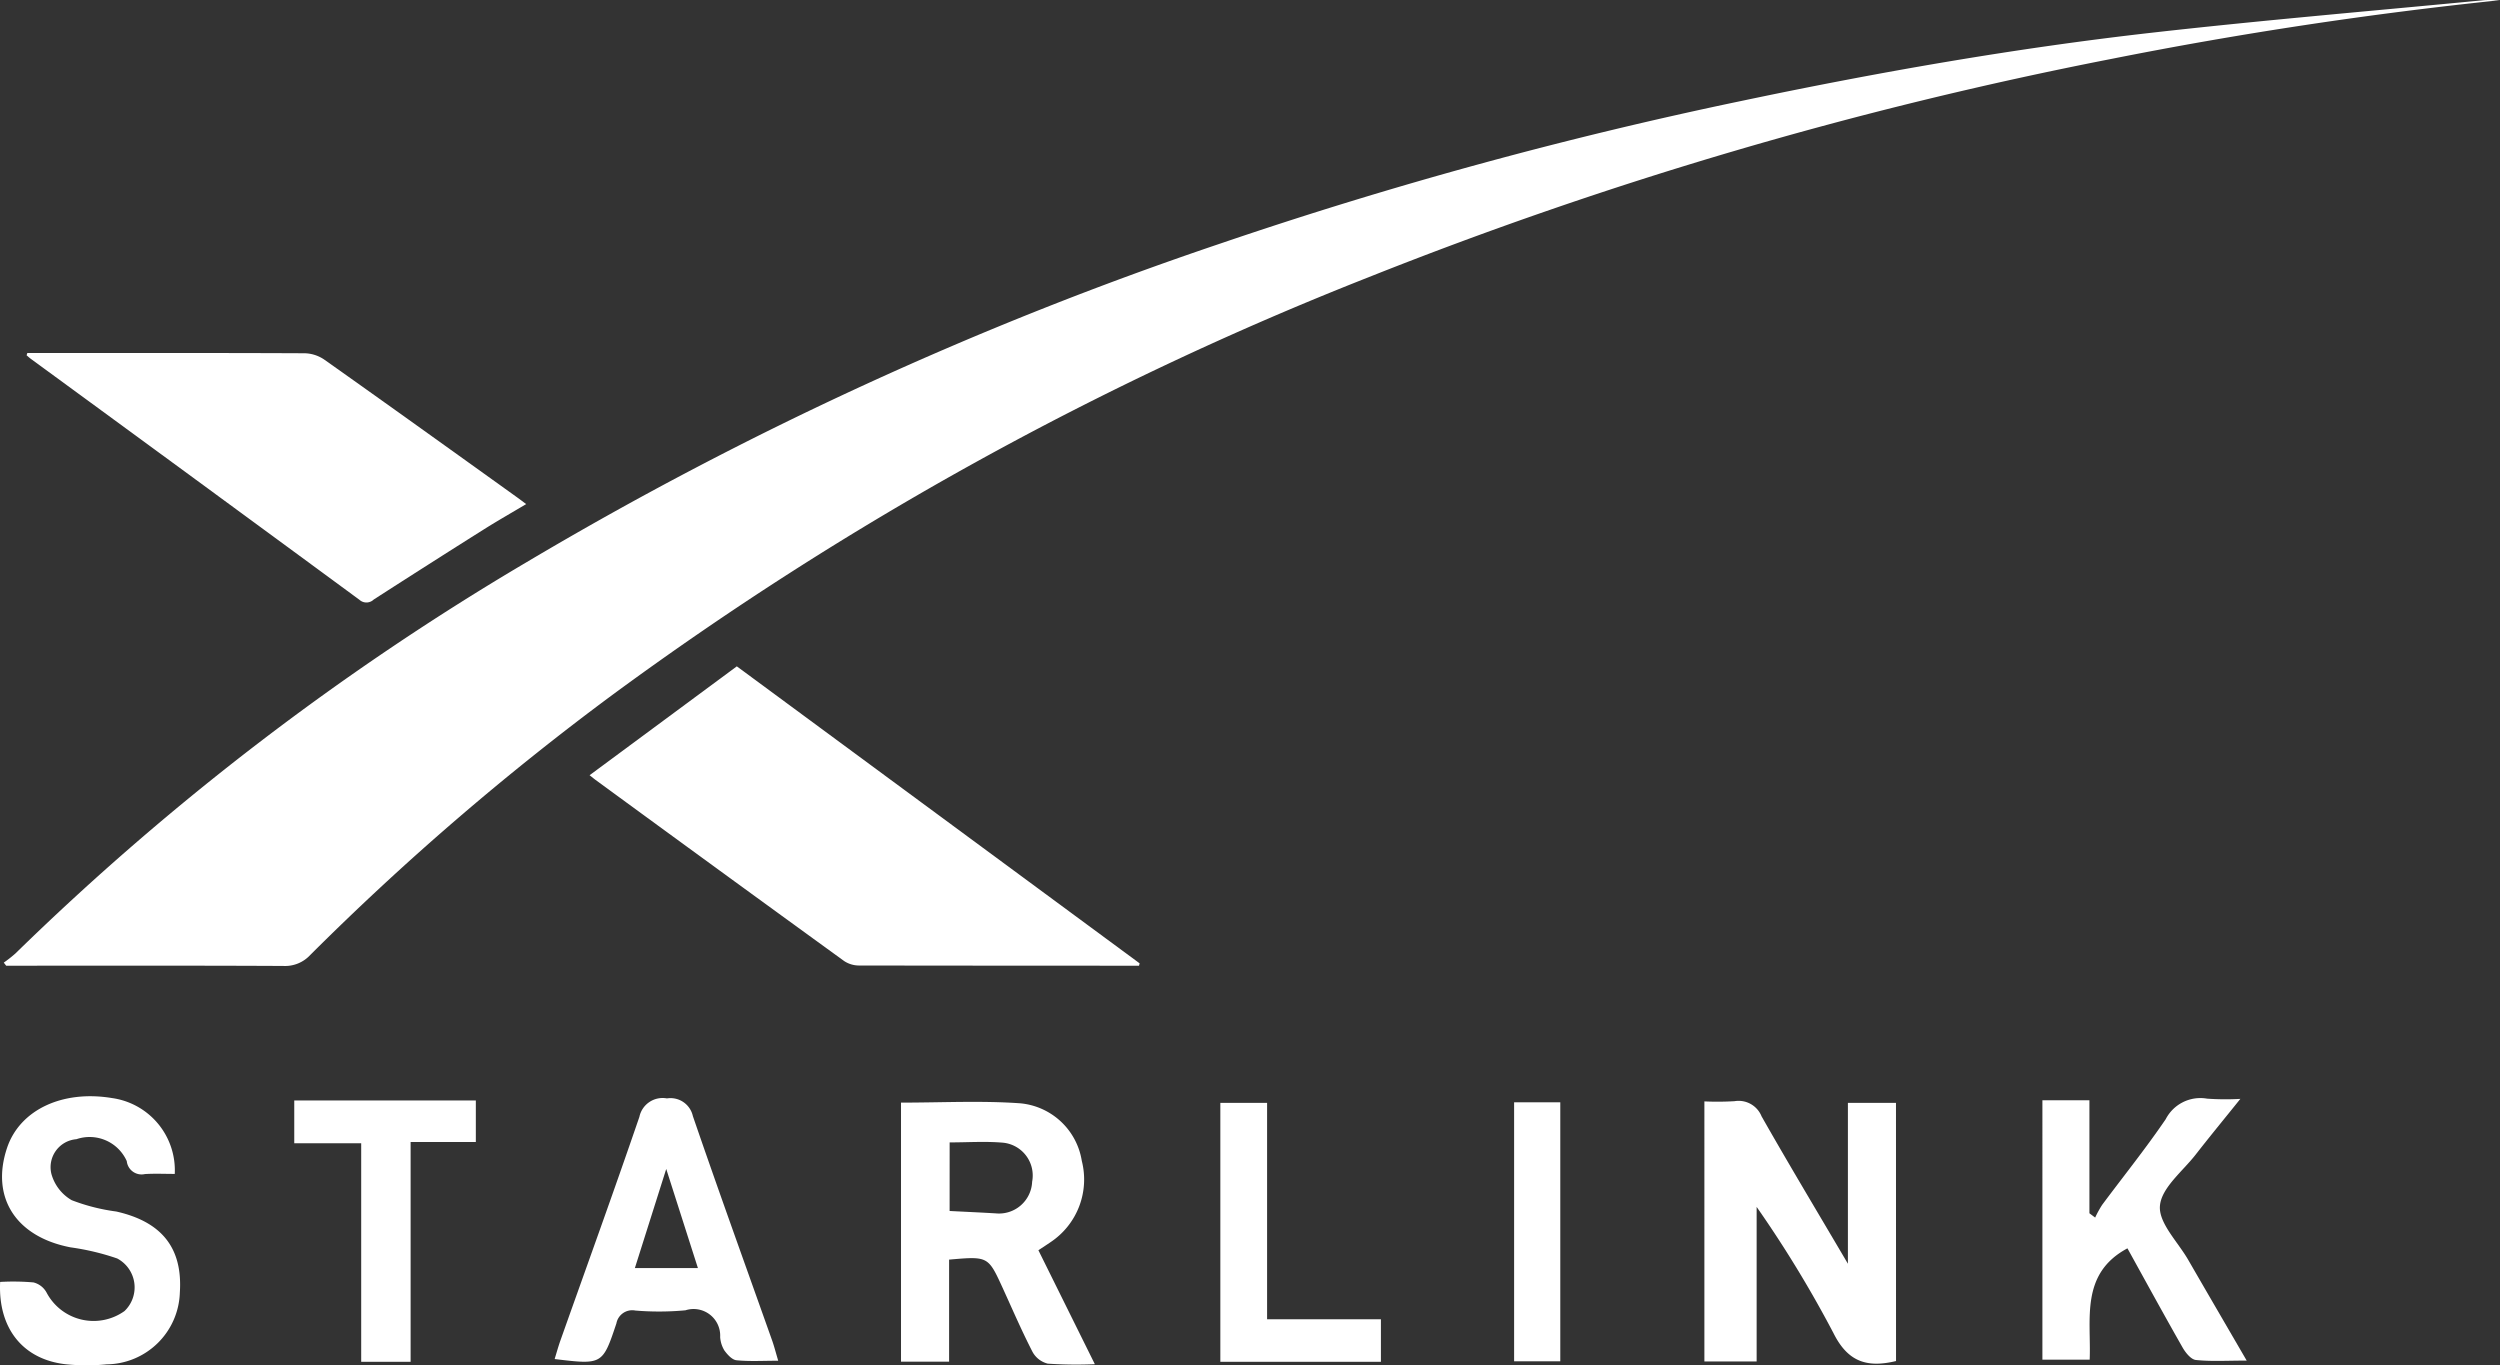
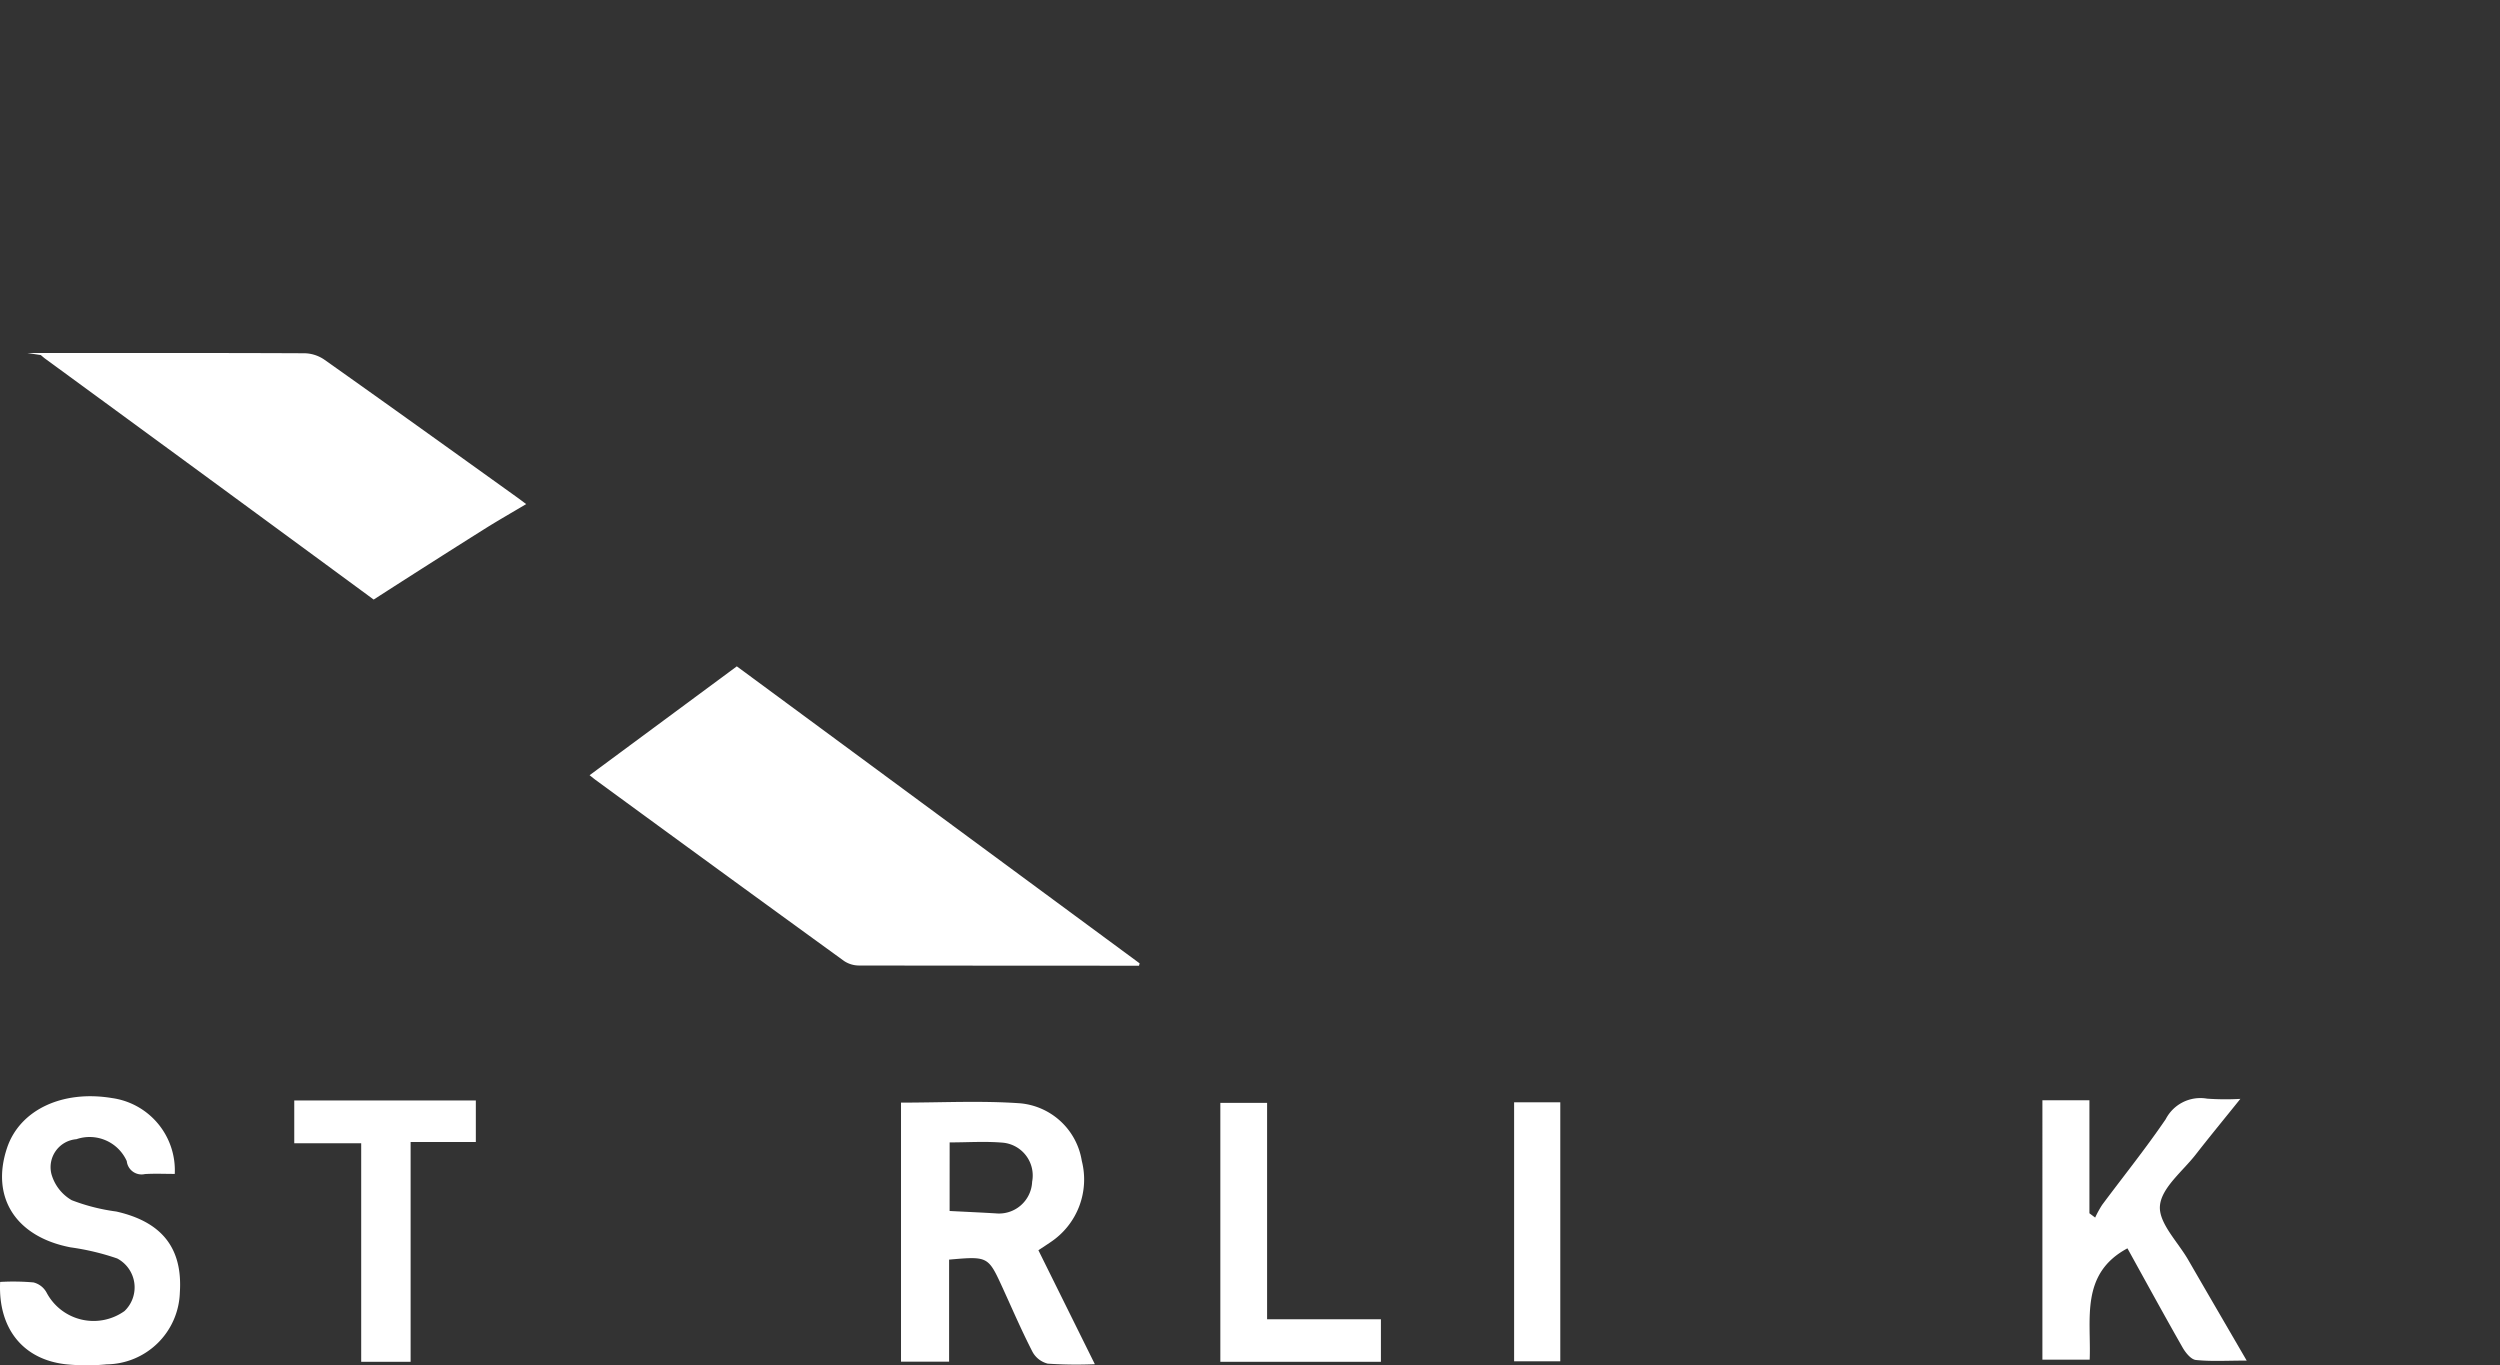
<svg xmlns="http://www.w3.org/2000/svg" width="152.826" height="83.458" viewBox="0 0 152.826 83.458">
  <rect x="0" y="0" width="152.826" height="83.458" fill="#333333" stroke="none" />
  <g id="logo_starlink" transform="translate(590.75 287.906)">
-     <path id="Trazado_1283" data-name="Trazado 1283" d="M-436.332-287.894q-12,1.25-23.757,3.59a254.867,254.867,0,0,0-45.424,13.352,204.281,204.281,0,0,0-46.161,25.49A165.942,165.942,0,0,0-570.2-229.52a2.088,2.088,0,0,1-1.638.663c-5.424-.027-10.847-.015-16.271-.015h-.671l-.148-.189a7.674,7.674,0,0,0,.71-.557,163.988,163.988,0,0,1,31.214-23.9,222.192,222.192,0,0,1,42.447-19.5,269.407,269.407,0,0,1,31.856-8.718c8.324-1.753,16.7-3.223,25.151-4.178,6.71-.758,13.442-1.327,20.165-1.974C-437.038-287.923-436.684-287.894-436.332-287.894Z" transform="translate(-1.592)" fill="#fff" />
    <path id="Trazado_1284" data-name="Trazado 1284" d="M-269.189,55.87h-.539q-8.286,0-16.572-.012a1.655,1.655,0,0,1-.914-.272q-7.615-5.523-15.206-11.079c-.083-.061-.162-.128-.356-.282l9-6.655,24.624,18.156Z" transform="translate(-251.932 -284.742)" fill="#fff" />
-     <path id="Trazado_1285" data-name="Trazado 1285" d="M-577.707-115.492h.68c5.424,0,10.848-.008,16.271.016a2.213,2.213,0,0,1,1.194.382c3.932,2.781,7.843,5.592,11.759,8.4.183.131.361.267.592.438-.9.536-1.748,1.018-2.572,1.537q-3.386,2.133-6.751,4.3a.637.637,0,0,1-.868.016q-10.029-7.374-20.077-14.722c-.095-.069-.181-.15-.272-.225Z" transform="translate(-11.373 -150.835)" fill="#fff" />
+     <path id="Trazado_1285" data-name="Trazado 1285" d="M-577.707-115.492h.68c5.424,0,10.848-.008,16.271.016a2.213,2.213,0,0,1,1.194.382c3.932,2.781,7.843,5.592,11.759,8.4.183.131.361.267.592.438-.9.536-1.748,1.018-2.572,1.537q-3.386,2.133-6.751,4.3q-10.029-7.374-20.077-14.722c-.095-.069-.181-.15-.272-.225Z" transform="translate(-11.373 -150.835)" fill="#fff" />
    <g id="Grupo_2852" data-name="Grupo 2852" transform="translate(-590.75 -220.9)">
-       <path id="Trazado_1286" data-name="Trazado 1286" d="M253.505,265.772c-1.8.433-2.953.031-3.821-1.7a71.013,71.013,0,0,0-4.7-7.722v9.45h-3.194V249.9a17.617,17.617,0,0,0,1.843-.013,1.512,1.512,0,0,1,1.653.927c1.655,2.915,3.381,5.788,5.277,9.01v-9.834h2.939Z" transform="translate(-137.6 -249.577)" fill="#fff" />
      <path id="Trazado_1287" data-name="Trazado 1287" d="M-142.255,259.376l3.451,6.966a26.151,26.151,0,0,1-2.88-.034,1.466,1.466,0,0,1-.936-.729c-.655-1.274-1.223-2.593-1.82-3.9-.889-1.938-.888-1.939-3.274-1.73v6.24h-2.94V250.352c2.451,0,4.872-.128,7.272.04a4.2,4.2,0,0,1,3.78,3.523,4.6,4.6,0,0,1-1.9,4.96C-141.733,259.035-141.97,259.186-142.255,259.376Zm-5.428-2.4c1.04.053,1.932.093,2.822.146a2.027,2.027,0,0,0,2.223-1.934,2.016,2.016,0,0,0-1.743-2.383c-1.077-.1-2.17-.021-3.3-.021Z" transform="translate(205.733 -249.954)" fill="#fff" />
      <path id="Trazado_1288" data-name="Trazado 1288" d="M409.764,264.443h-2.89V248.587h2.874v6.907l.351.263a6.283,6.283,0,0,1,.428-.779c1.3-1.746,2.663-3.442,3.886-5.237a2.382,2.382,0,0,1,2.528-1.254,16.263,16.263,0,0,0,2.034.014c-1.021,1.271-1.89,2.325-2.727,3.4-.8,1.028-2.1,2.037-2.189,3.137-.089,1.045,1.091,2.2,1.726,3.3,1.141,1.977,2.292,3.949,3.577,6.161-1.191,0-2.156.062-3.105-.036-.3-.031-.633-.446-.814-.763-1.154-2.026-2.271-4.073-3.371-6.063C409.166,259.194,409.865,261.984,409.764,264.443Z" transform="translate(-282.021 -248.332)" fill="#fff" />
      <path id="Trazado_1289" data-name="Trazado 1289" d="M-580.067,252.25c-.606,0-1.214-.028-1.818.008a.911.911,0,0,1-1.116-.791,2.488,2.488,0,0,0-3.078-1.339,1.715,1.715,0,0,0-1.527,2.128,2.678,2.678,0,0,0,1.24,1.6,11.864,11.864,0,0,0,2.722.692c2.8.632,4.067,2.244,3.888,4.958a4.531,4.531,0,0,1-4.468,4.385,12.437,12.437,0,0,1-2.453,0c-2.638-.27-4.2-2.17-4.065-5.038a14.132,14.132,0,0,1,2.037.03,1.254,1.254,0,0,1,.817.649,3.249,3.249,0,0,0,4.75,1.1,2,2,0,0,0-.448-3.213,15.094,15.094,0,0,0-2.85-.68c-3.344-.642-4.893-3.051-3.885-6.074.774-2.32,3.367-3.555,6.413-3.053A4.458,4.458,0,0,1-580.067,252.25Z" transform="translate(590.75 -247.494)" fill="#fff" />
-       <path id="Trazado_1290" data-name="Trazado 1290" d="M-306.162,264.62c-.939,0-1.752.051-2.552-.029-.268-.027-.556-.348-.739-.6a1.8,1.8,0,0,1-.257-.812,1.628,1.628,0,0,0-2.123-1.642,17.307,17.307,0,0,1-3.07.014.984.984,0,0,0-1.15.786c-.845,2.536-.865,2.53-3.775,2.18.122-.4.225-.776.357-1.146,1.613-4.55,3.258-9.088,4.822-13.654a1.45,1.45,0,0,1,1.684-1.133,1.4,1.4,0,0,1,1.586,1.08c1.578,4.6,3.237,9.182,4.864,13.77C-306.4,263.769-306.31,264.119-306.162,264.62Zm-8.763-5.663h3.855l-1.937-6.061Z" transform="translate(353.734 -248.444)" fill="#fff" />
      <path id="Trazado_1291" data-name="Trazado 1291" d="M-439.887,252.145v13.438h-3.021v-13.36H-447v-2.617H-435.9v2.54Z" transform="translate(464.988 -249.341)" fill="#fff" />
      <path id="Trazado_1292" data-name="Trazado 1292" d="M8.19,264.022h6.958v2.6H5.332v-15.83H8.19Z" transform="translate(69.268 -250.379)" fill="#fff" />
      <path id="Trazado_1293" data-name="Trazado 1293" d="M148.818,250.5h2.823v15.833h-2.823Z" transform="translate(-56.26 -250.122)" fill="#fff" />
    </g>
  </g>
</svg>